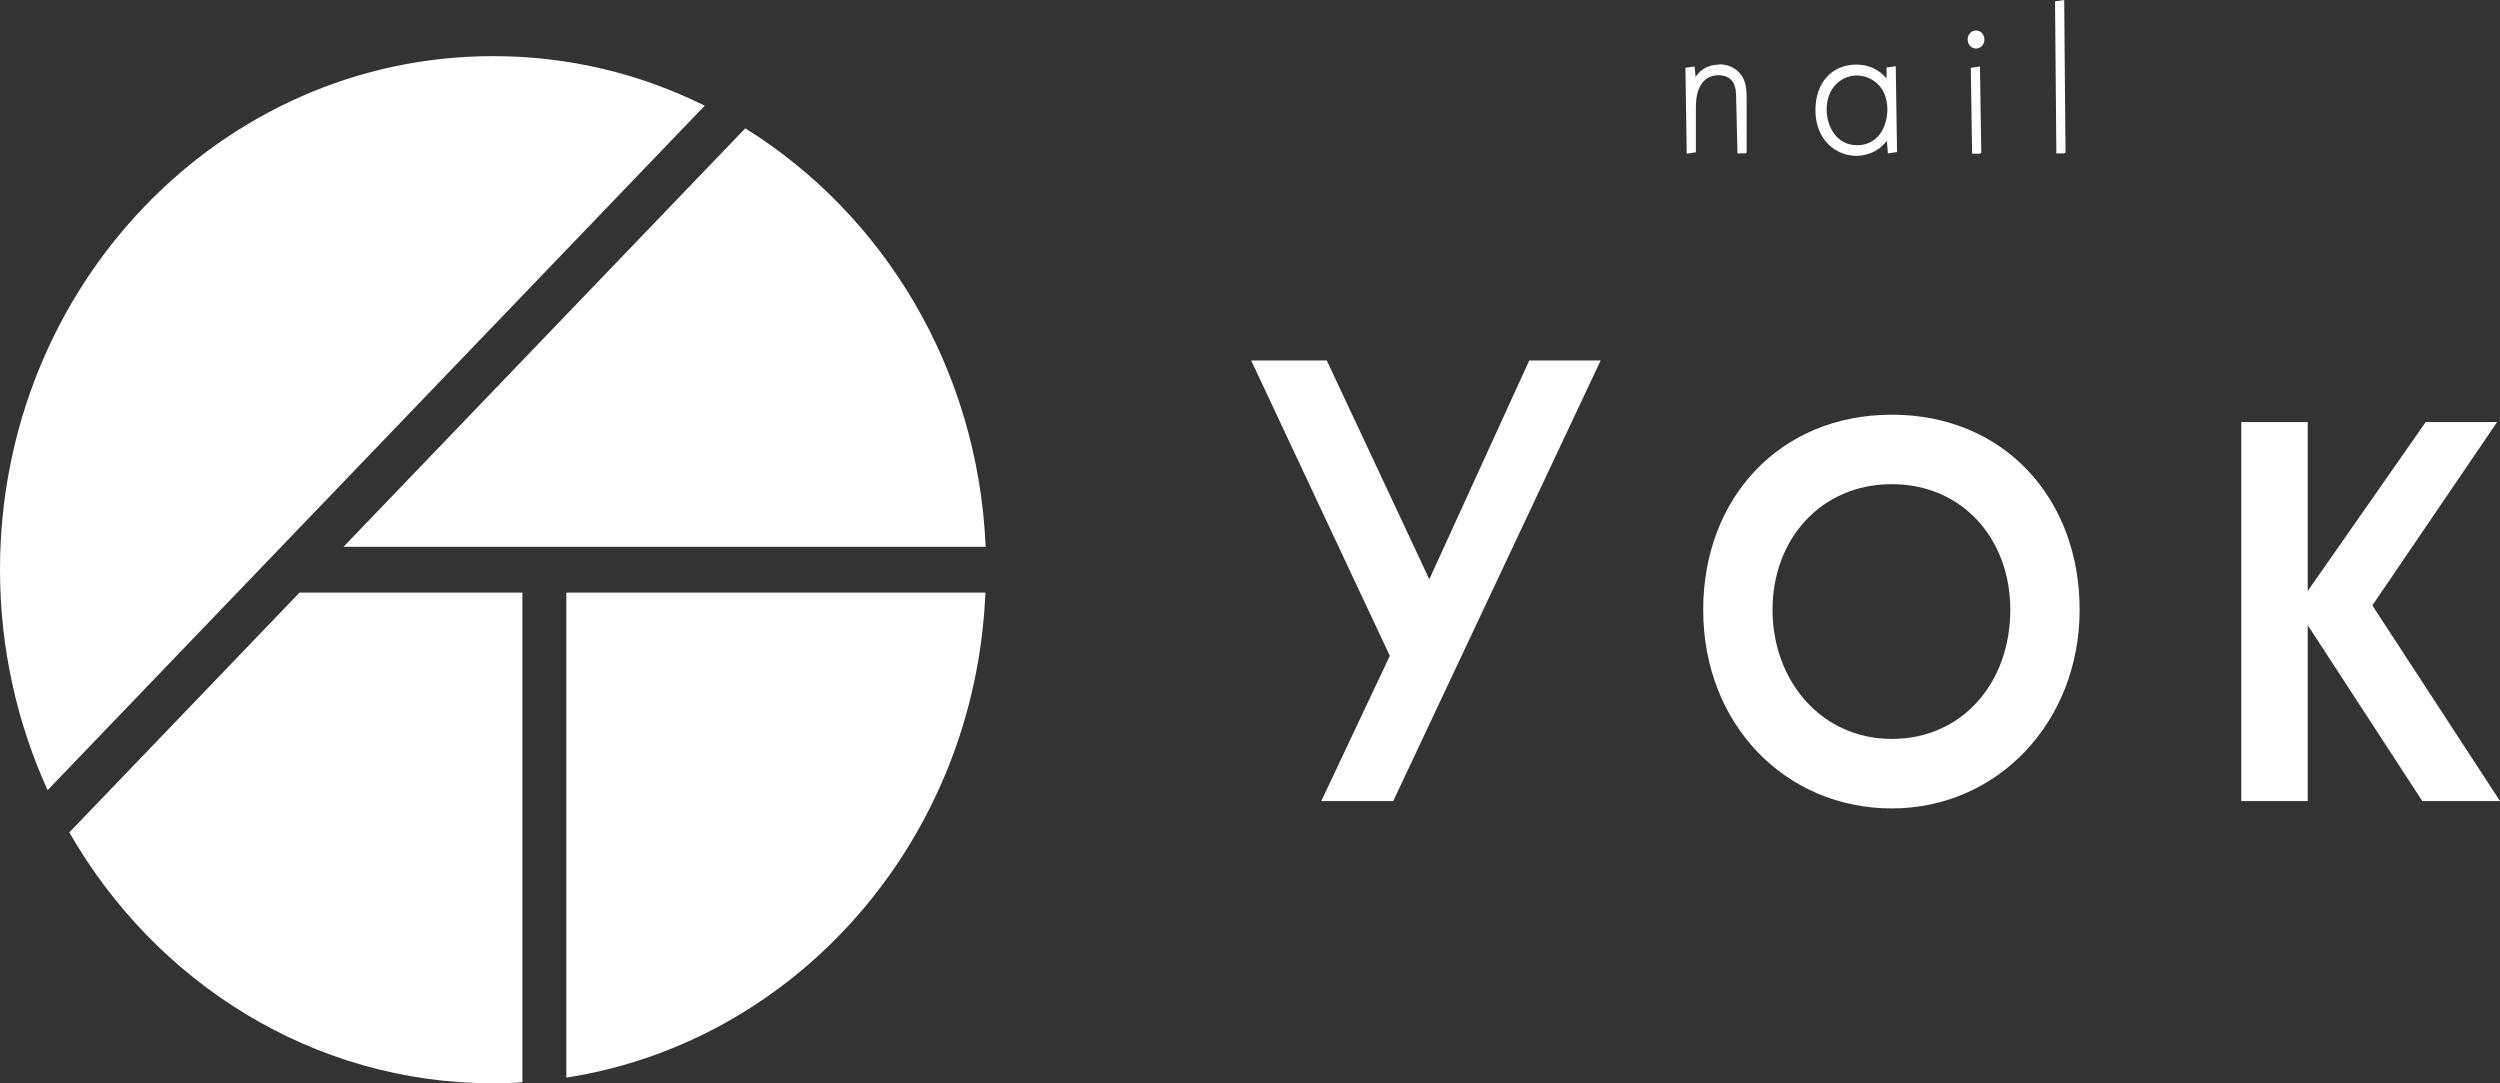
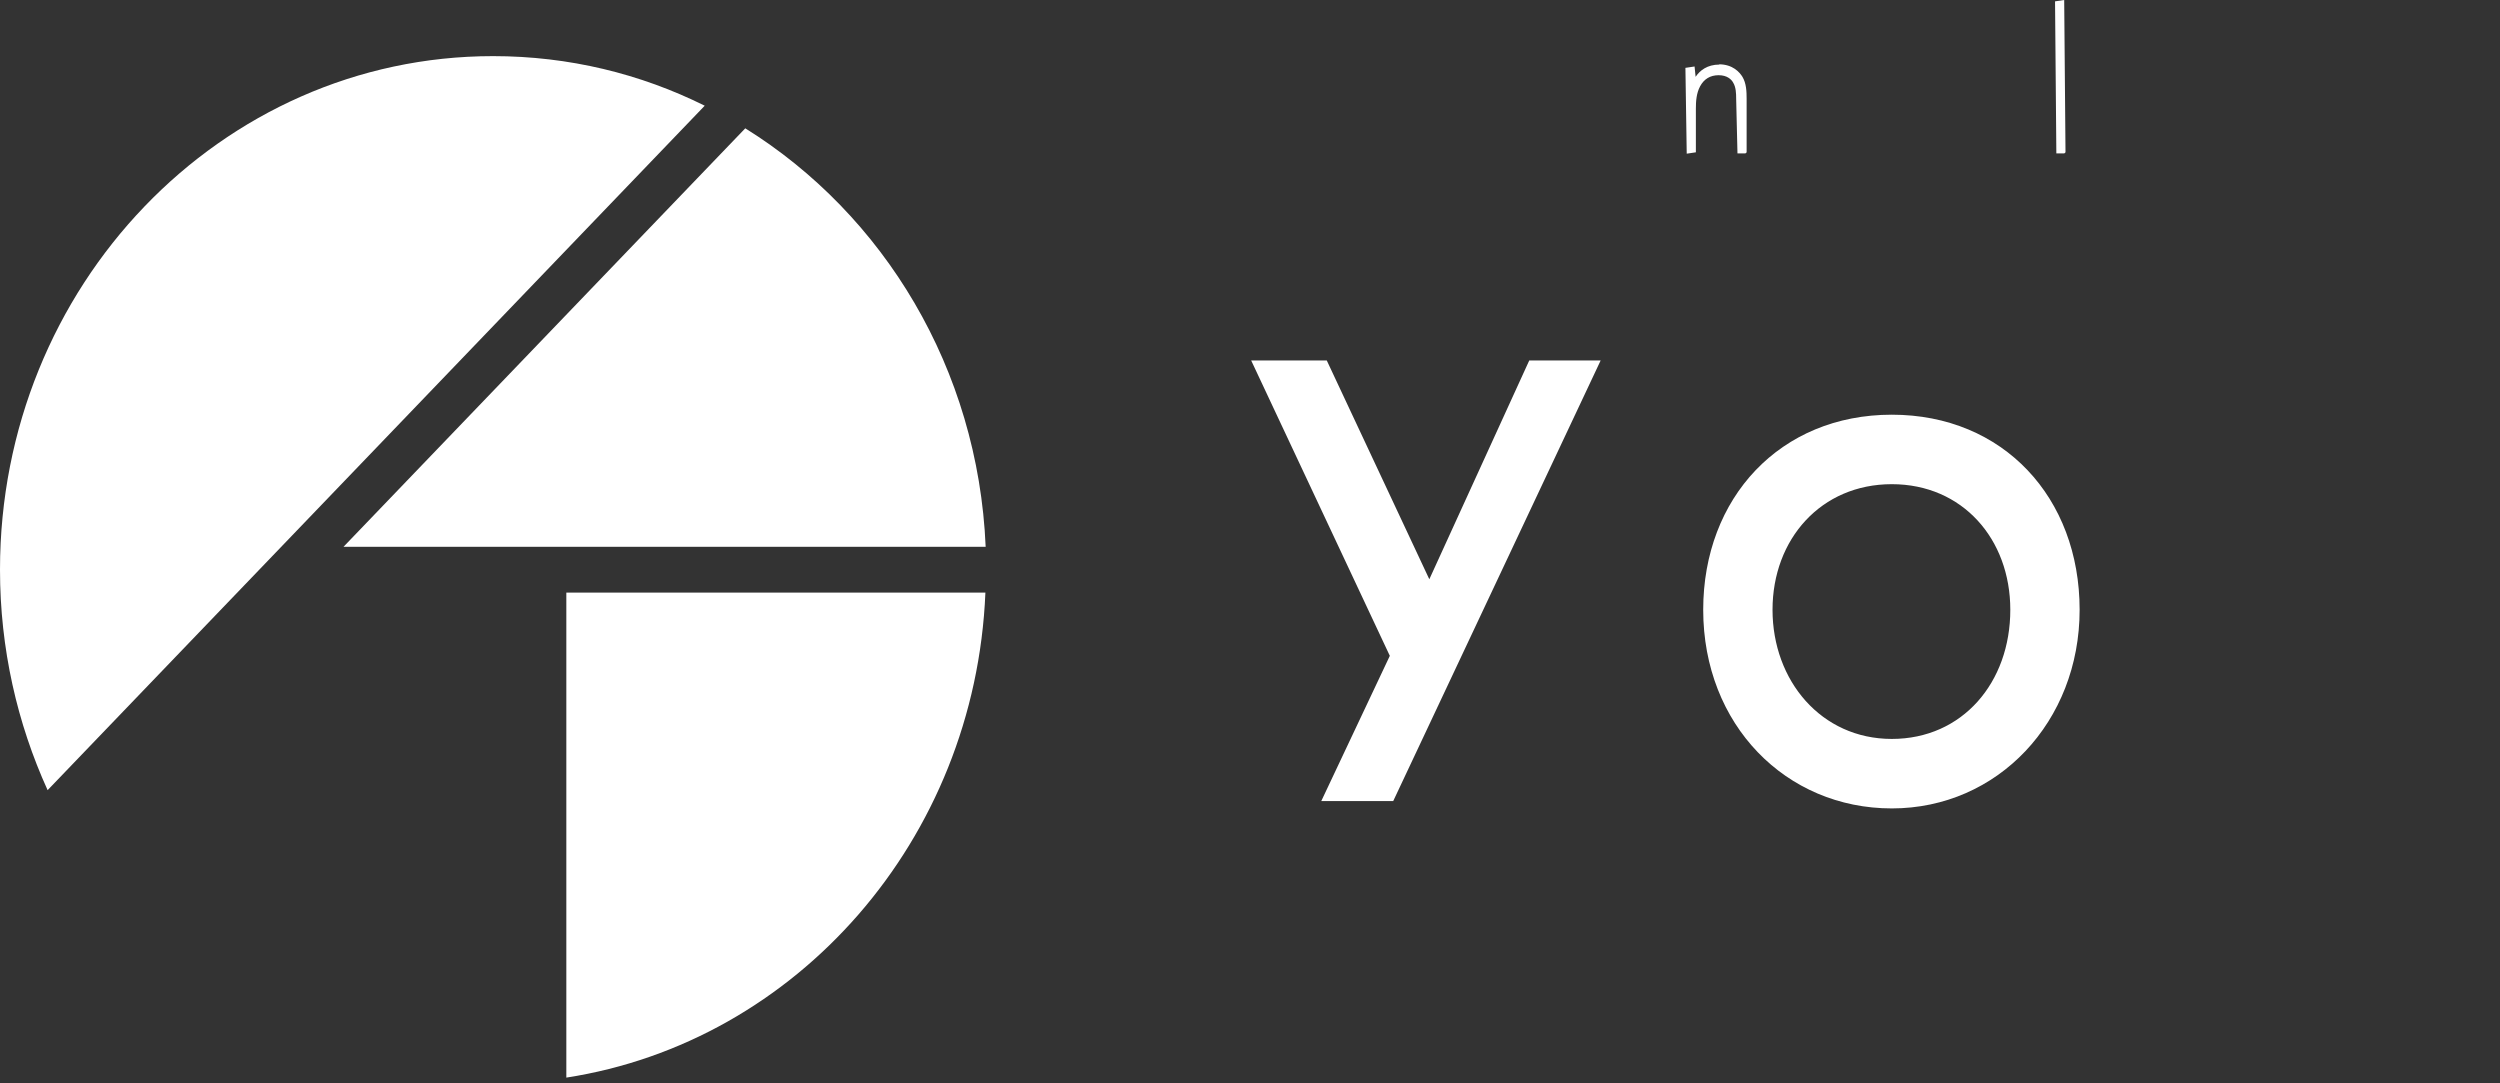
<svg xmlns="http://www.w3.org/2000/svg" width="180" height="78" viewBox="0 0 180 78" fill="none">
  <rect x="0" y="0" width="180" height="78" fill="#333333" stroke="none" />
  <path d="M24.73 39.372H70.968C70.422 26.542 63.622 15.438 53.659 9.239L24.73 39.372Z" fill="white" />
  <path d="M50.74 7.611C46.125 5.316 40.965 4.041 35.503 4.041C15.896 4.041 0 20.598 0 41.02C0 46.709 1.243 52.085 3.428 56.891L50.74 7.611Z" fill="white" />
-   <path d="M37.612 42.668H21.565L4.991 59.932C11.188 70.741 22.526 77.999 35.503 77.999C36.218 77.999 36.915 77.98 37.612 77.921V42.668Z" fill="white" />
  <path d="M40.776 42.668V77.588C57.369 75.018 70.215 60.481 70.949 42.668H40.776Z" fill="white" />
  <path d="M95.132 57.676L100.067 47.22L90.085 25.954H95.528L102.911 41.707L110.106 25.954H115.247L100.312 57.676H95.114H95.132Z" fill="white" />
  <path d="M122.631 43.905C122.631 35.842 128.168 29.858 136.21 29.858C144.252 29.858 149.733 35.842 149.733 43.905C149.733 51.968 143.838 58.206 136.21 58.206C128.582 58.206 122.631 52.183 122.631 43.905ZM144.742 43.905C144.742 38.804 141.295 34.861 136.21 34.861C131.125 34.861 127.622 38.804 127.622 43.905C127.622 49.005 131.125 53.203 136.21 53.203C141.295 53.203 144.742 49.143 144.742 43.905Z" fill="white" />
-   <path d="M166.157 45.042V57.676H161.373V30.388H166.157V42.551L174.651 30.388H179.793L170.809 43.59L180 57.676H174.406L166.176 45.042H166.157Z" fill="white" />
  <path d="M123.798 4.649C122.913 4.649 122.386 5.081 122.084 5.532L122.009 4.787L121.35 4.885L121.444 11.065L122.103 10.966V7.808C122.103 7.298 122.141 6.709 122.405 6.219C122.687 5.689 123.139 5.415 123.742 5.415C124.344 5.415 124.665 5.709 124.796 5.964C124.985 6.278 125.004 6.709 125.004 7.121L125.098 11.045H125.663C125.663 11.045 125.757 11.006 125.757 10.947V7.121C125.757 6.592 125.738 6.003 125.456 5.532C125.249 5.199 124.759 4.63 123.761 4.63L123.798 4.649Z" fill="white" />
-   <path d="M135.833 4.885V5.65C135.287 5.003 134.553 4.649 133.649 4.649C131.897 4.649 130.71 5.964 130.71 7.926C130.71 10.084 132.198 11.221 133.649 11.221C134.082 11.221 135.118 11.104 135.852 10.142L135.928 11.045L136.587 10.947L136.493 4.767L135.833 4.865V4.885ZM133.705 10.456C132.274 10.456 131.52 9.161 131.52 7.886C131.52 6.278 132.613 5.434 133.705 5.434C134.571 5.434 135.89 6.082 135.89 7.886C135.89 9.122 135.212 10.456 133.724 10.456H133.705Z" fill="white" />
-   <path d="M141.898 4.885L141.992 11.065H142.557C142.557 11.065 142.651 11.025 142.651 10.967L142.557 4.787L141.898 4.885Z" fill="white" />
-   <path d="M142.275 2.197C141.936 2.197 141.672 2.472 141.672 2.845C141.672 3.217 141.936 3.492 142.275 3.492C142.614 3.492 142.877 3.217 142.877 2.845C142.877 2.472 142.614 2.197 142.275 2.197Z" fill="white" />
  <path d="M148.622 0L147.963 0.098L148.057 11.045H148.622C148.622 11.045 148.716 11.005 148.716 10.947L148.622 0Z" fill="white" />
</svg>